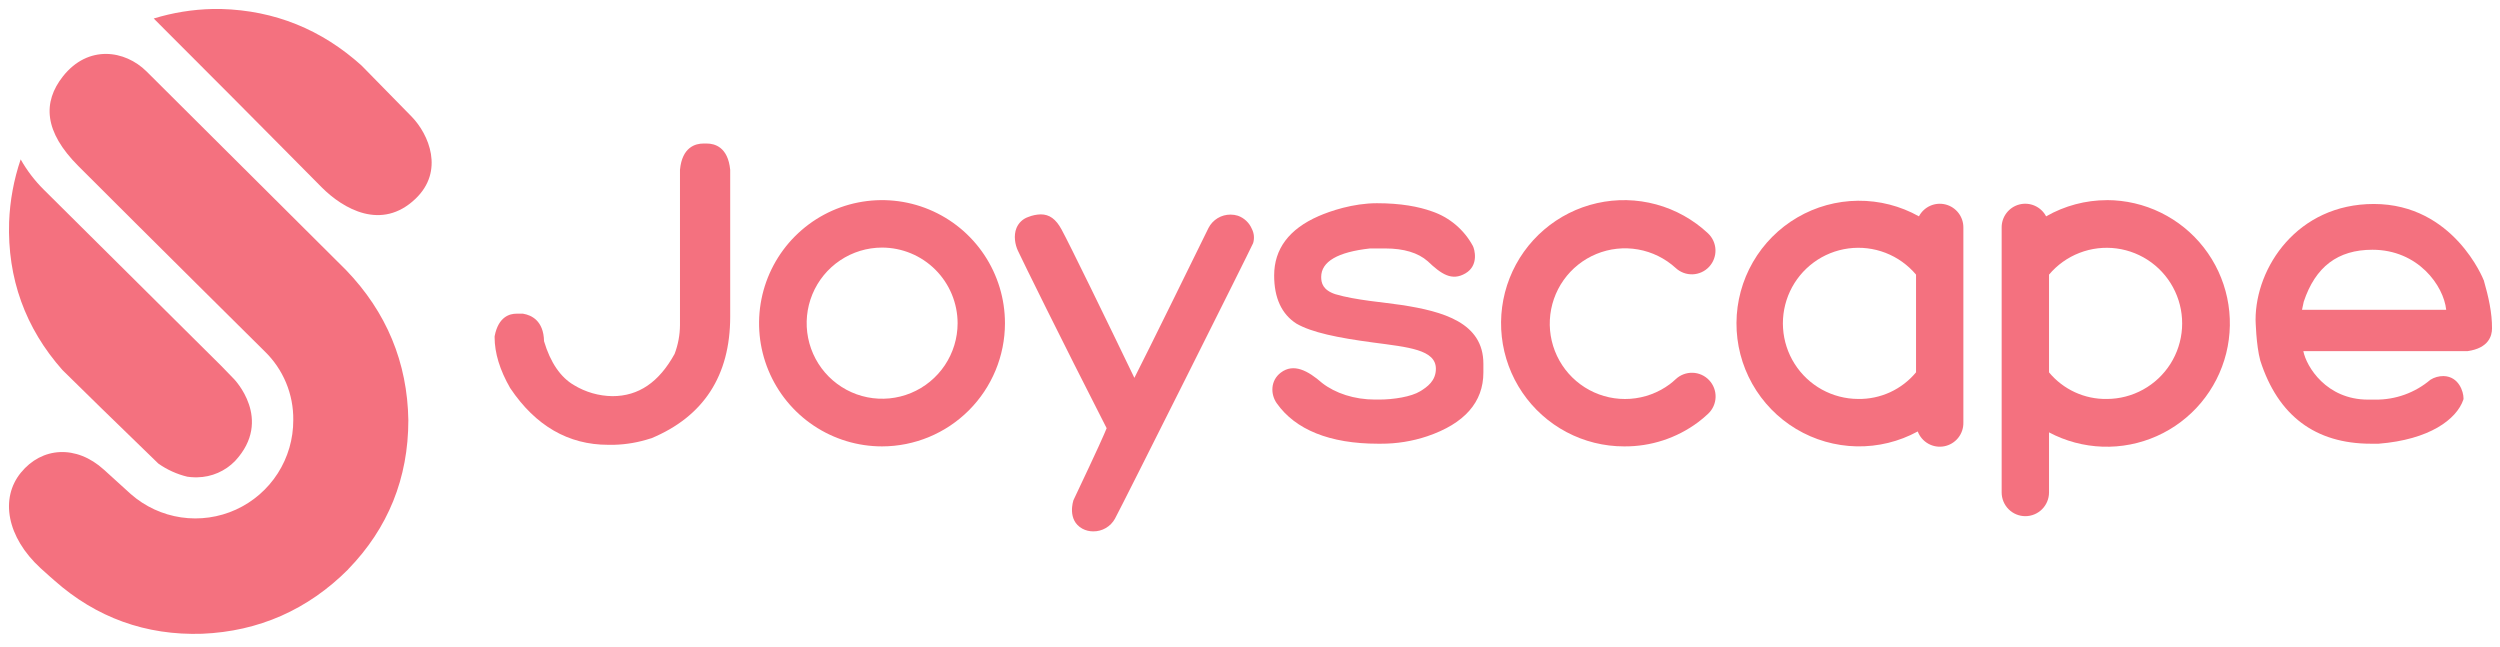
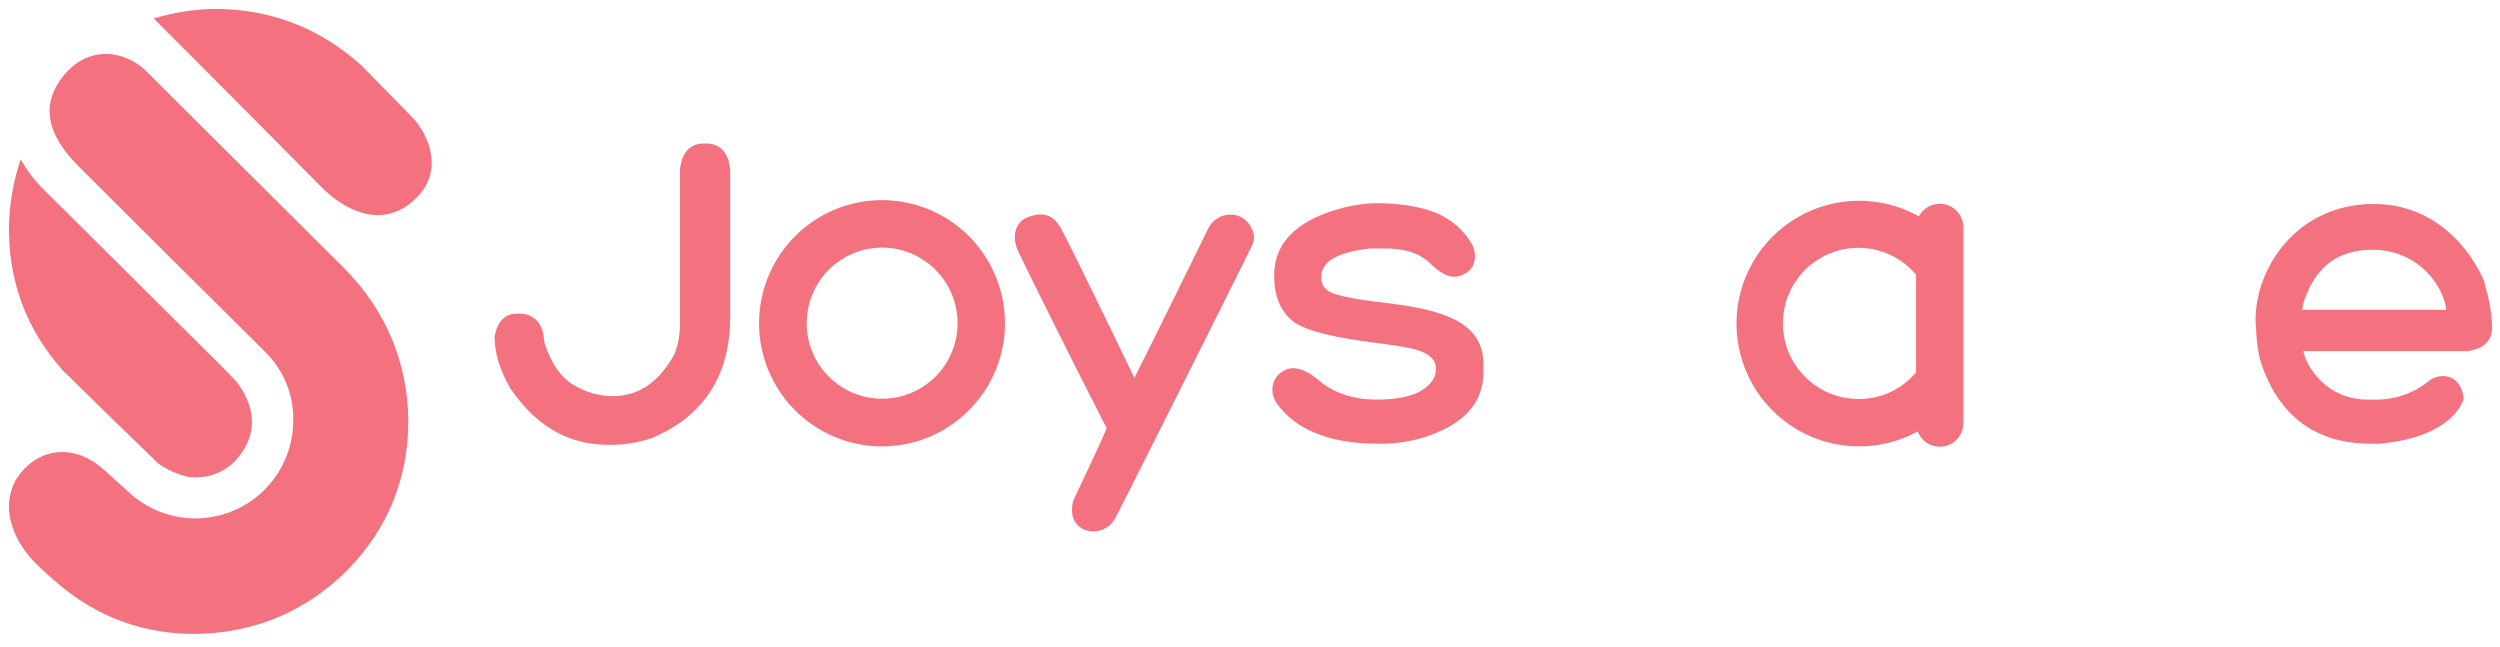
<svg xmlns="http://www.w3.org/2000/svg" width="278" height="72" viewBox="0 0 278 72" fill="none">
  <path fill-rule="evenodd" clip-rule="evenodd" d="M78.599 15.961H78.216C77.35 15.961 75.855 16.342 75.614 18.876V36.151C75.607 37.246 75.404 38.332 75.016 39.355C73.277 42.507 71.016 44.052 68.105 44.052C66.595 44.034 65.117 43.61 63.825 42.825C62.336 41.961 61.203 40.317 60.497 37.945C60.453 35.636 59.06 35.043 58.223 34.896L58.155 34.883H57.413C56.697 34.883 55.435 35.203 55.013 37.338L55 37.414V37.491C55 39.25 55.58 41.149 56.726 43.143L56.757 43.188C59.556 47.351 63.209 49.462 67.62 49.462H68.289C69.665 49.425 71.028 49.188 72.336 48.758H72.372L72.406 48.745C78.239 46.326 81.198 41.772 81.198 35.208V18.924V18.884C80.951 16.342 79.462 15.961 78.599 15.961Z" fill="#F4717F" />
  <path fill-rule="evenodd" clip-rule="evenodd" d="M139.207 25.453C139.064 25.114 138.851 24.808 138.583 24.556C138.316 24.304 137.998 24.11 137.652 23.988C137.39 23.905 137.118 23.864 136.844 23.864C136.337 23.859 135.839 23.995 135.405 24.257C134.971 24.519 134.618 24.897 134.386 25.348C133.964 26.212 127.363 39.66 126.143 42.019C122.954 35.403 118.944 27.166 118.039 25.508C117.41 24.355 116.697 23.838 115.729 23.838C115.255 23.851 114.787 23.949 114.347 24.127C114.053 24.225 113.784 24.385 113.558 24.596C113.332 24.807 113.154 25.065 113.035 25.351C112.684 26.212 112.886 27.221 113.19 27.875C113.736 29.044 117.879 37.477 123.059 47.616C122.781 48.309 122.217 49.609 119.361 55.637C119.361 55.658 118.619 57.833 120.358 58.789C120.73 58.989 121.147 59.092 121.569 59.089C122.061 59.093 122.545 58.965 122.969 58.717C123.394 58.469 123.744 58.111 123.982 57.681C124.769 56.239 138.976 27.891 139.346 27.04C139.509 26.513 139.459 25.943 139.207 25.453Z" fill="#F4717F" />
  <path fill-rule="evenodd" clip-rule="evenodd" d="M155.849 33.915C153.929 33.619 150.768 33.39 148.489 32.715C147.091 32.253 146.916 31.449 146.916 30.8C146.916 29.09 148.752 28.024 152.345 27.628H154.044C156.103 27.628 157.692 28.105 158.765 29.051C160.268 30.477 161.437 31.289 162.961 30.396C164.485 29.503 163.966 27.685 163.777 27.339C162.798 25.532 161.173 24.162 159.229 23.504C157.766 22.979 155.775 22.598 153.113 22.598C150.451 22.598 147.905 23.475 146.63 24.032C143.346 25.468 141.686 27.68 141.686 30.632C141.686 33.13 142.518 34.929 144.157 35.983C145.864 36.97 148.733 37.558 152.667 38.084C156.601 38.609 159.67 38.872 159.67 41.007C159.67 42.357 158.702 43.029 157.941 43.5C156.929 44.125 154.957 44.432 153.349 44.432H152.903C150.606 44.432 148.489 43.731 147.026 42.593C145.439 41.207 143.847 40.358 142.426 41.435C141.256 42.32 141.269 43.852 141.98 44.85C144.044 47.773 147.855 49.341 153.236 49.341H153.546C155.302 49.349 157.047 49.069 158.712 48.511C162.851 47.106 164.952 44.724 164.952 41.419V40.463C164.965 35.88 160.483 34.627 155.849 33.915Z" fill="#F4717F" />
  <path fill-rule="evenodd" clip-rule="evenodd" d="M255.984 34.449C256.026 34.209 256.089 33.923 256.176 33.55C257.471 29.66 259.968 27.772 263.81 27.772C268.898 27.772 271.736 31.77 272.017 34.449H255.984ZM276.179 31.139C276.179 31.139 272.879 22.682 263.968 22.682C255.462 22.682 250.82 29.739 250.82 35.552C250.82 35.552 250.87 38.346 251.345 40.101C253.317 46.231 257.461 49.341 263.656 49.341H264.505C270.154 48.892 273.16 46.638 273.918 44.461L273.942 44.369V44.274C273.942 43.584 273.438 41.868 271.731 41.819C271.212 41.812 270.703 41.954 270.262 42.228C268.551 43.679 266.375 44.463 264.133 44.437H263.322C258.694 44.437 256.472 40.773 256.131 39.048H274.327H274.38C276.758 38.717 277.112 37.322 277.112 36.518C277.123 34.785 276.732 33.033 276.189 31.139H276.179Z" fill="#F4717F" />
  <path fill-rule="evenodd" clip-rule="evenodd" d="M98.08 27.531C96.421 27.533 94.8 28.028 93.422 28.953C92.044 29.877 90.971 31.19 90.337 32.725C89.704 34.26 89.538 35.949 89.863 37.578C90.187 39.208 90.986 40.704 92.159 41.879C93.332 43.053 94.826 43.854 96.453 44.178C98.079 44.503 99.766 44.338 101.299 43.703C102.832 43.069 104.143 41.993 105.066 40.613C105.989 39.233 106.483 37.61 106.486 35.949C106.484 33.717 105.597 31.577 104.021 29.998C102.446 28.42 100.309 27.533 98.08 27.531ZM98.08 49.638C95.376 49.638 92.733 48.835 90.484 47.33C88.236 45.826 86.483 43.687 85.449 41.185C84.414 38.683 84.143 35.93 84.671 33.274C85.199 30.618 86.501 28.178 88.413 26.263C90.326 24.349 92.762 23.045 95.414 22.517C98.067 21.989 100.816 22.26 103.314 23.297C105.812 24.334 107.947 26.089 109.449 28.341C110.951 30.593 111.752 33.24 111.752 35.949C111.748 39.578 110.306 43.059 107.743 45.625C105.18 48.191 101.705 49.635 98.08 49.638Z" fill="#F4717F" />
-   <path fill-rule="evenodd" clip-rule="evenodd" d="M180.595 49.638C178.366 49.639 176.171 49.094 174.2 48.051C172.229 47.007 170.543 45.497 169.289 43.652C168.034 41.806 167.249 39.682 167.002 37.463C166.755 35.245 167.054 32.999 167.871 30.922C168.689 28.846 170.002 27.001 171.695 25.548C173.388 24.096 175.409 23.08 177.584 22.589C179.758 22.098 182.02 22.147 184.171 22.732C186.323 23.317 188.298 24.42 189.927 25.944C190.437 26.422 190.736 27.082 190.76 27.781C190.783 28.48 190.528 29.159 190.051 29.67C189.575 30.18 188.915 30.48 188.217 30.504C187.519 30.527 186.841 30.272 186.331 29.795C185.159 28.727 183.709 28.014 182.149 27.739C180.588 27.464 178.982 27.639 177.517 28.242C176.052 28.846 174.788 29.854 173.872 31.148C172.957 32.443 172.427 33.972 172.345 35.556C172.262 37.141 172.631 38.716 173.408 40.099C174.185 41.482 175.338 42.615 176.732 43.368C178.127 44.12 179.707 44.46 181.287 44.349C182.868 44.237 184.384 43.679 185.66 42.738C185.895 42.561 186.121 42.37 186.336 42.168C186.844 41.689 187.522 41.431 188.22 41.452C188.918 41.472 189.579 41.77 190.058 42.279C190.537 42.788 190.794 43.466 190.774 44.165C190.753 44.864 190.456 45.526 189.948 46.006C189.589 46.345 189.212 46.663 188.817 46.959C186.441 48.725 183.554 49.666 180.595 49.638Z" fill="#F4717F" />
  <path fill-rule="evenodd" clip-rule="evenodd" d="M213.063 41.403C212.279 42.348 211.293 43.104 210.179 43.617C209.064 44.129 207.848 44.384 206.622 44.363C205.213 44.358 203.828 43.998 202.594 43.317C201.361 42.635 200.319 41.653 199.564 40.462C198.809 39.27 198.365 37.908 198.275 36.499C198.184 35.092 198.449 33.683 199.044 32.404C199.64 31.126 200.548 30.018 201.683 29.183C202.819 28.348 204.146 27.813 205.543 27.627C206.94 27.441 208.361 27.61 209.675 28.118C210.989 28.627 212.154 29.459 213.063 30.537V41.403ZM218.327 28.824V25.323C218.335 24.733 218.146 24.158 217.788 23.689C217.43 23.221 216.925 22.886 216.354 22.74C215.784 22.594 215.181 22.644 214.642 22.883C214.103 23.122 213.661 23.536 213.386 24.057C211.316 22.899 208.98 22.301 206.609 22.323C204.238 22.345 201.913 22.985 199.865 24.181C197.816 25.377 196.115 27.087 194.928 29.143C193.74 31.199 193.109 33.529 193.096 35.904C193.083 38.279 193.688 40.616 194.852 42.684C196.016 44.753 197.698 46.483 199.733 47.702C201.768 48.921 204.085 49.587 206.456 49.635C208.827 49.684 211.169 49.112 213.252 47.977C213.471 48.556 213.886 49.038 214.426 49.34C214.965 49.642 215.593 49.743 216.2 49.626C216.806 49.509 217.352 49.182 217.741 48.701C218.13 48.221 218.338 47.618 218.327 47V28.827V28.824Z" fill="#F4717F" />
-   <path fill-rule="evenodd" clip-rule="evenodd" d="M234.289 44.365C233.063 44.386 231.848 44.131 230.734 43.618C229.619 43.106 228.634 42.349 227.851 41.405V30.539C228.759 29.46 229.925 28.628 231.239 28.12C232.553 27.611 233.975 27.442 235.371 27.628C236.768 27.815 238.095 28.35 239.231 29.185C240.367 30.02 241.274 31.128 241.87 32.407C242.466 33.686 242.73 35.095 242.639 36.503C242.548 37.911 242.104 39.274 241.349 40.465C240.594 41.656 239.551 42.638 238.317 43.319C237.084 44.001 235.698 44.361 234.289 44.365ZM234.289 22.257C231.917 22.259 229.587 22.88 227.528 24.059C227.254 23.536 226.811 23.121 226.272 22.881C225.733 22.641 225.129 22.59 224.557 22.736C223.985 22.883 223.48 23.218 223.122 23.688C222.764 24.157 222.575 24.734 222.584 25.325V28.826V54.761C222.584 55.46 222.862 56.131 223.356 56.625C223.849 57.12 224.519 57.398 225.218 57.398C225.916 57.398 226.586 57.12 227.079 56.625C227.573 56.131 227.851 55.46 227.851 54.761V48.079C229.687 49.054 231.721 49.599 233.798 49.67C235.876 49.742 237.943 49.338 239.841 48.491C241.74 47.644 243.421 46.375 244.758 44.78C246.094 43.185 247.05 41.307 247.554 39.287C248.057 37.267 248.095 35.159 247.664 33.122C247.233 31.086 246.345 29.174 245.066 27.532C243.788 25.891 242.153 24.562 240.286 23.647C238.419 22.732 236.368 22.255 234.289 22.252V22.257Z" fill="#F4717F" />
  <path fill-rule="evenodd" clip-rule="evenodd" d="M8.713 18.465C15.955 25.716 29.444 39.081 29.444 39.081C30.462 40.069 31.268 41.255 31.813 42.566C32.358 43.878 32.63 45.286 32.612 46.706C32.62 48.806 32.022 50.863 30.891 52.63C29.76 54.398 28.143 55.8 26.235 56.67C24.327 57.539 22.209 57.839 20.136 57.532C18.062 57.226 16.12 56.326 14.545 54.941C14.545 54.941 13.225 53.74 11.575 52.245C8.479 49.424 4.653 49.702 2.322 52.559C-0.01 55.416 0.757 59.734 4.514 63.183C5.349 63.948 6.039 64.541 6.039 64.541C10.7 68.682 16.23 70.679 22.487 70.474C28.772 70.212 34.234 67.801 38.72 63.311V63.299C43.159 58.733 45.408 53.163 45.408 46.725C45.307 40.313 42.982 34.701 38.477 30.029C38.477 30.029 18.739 10.37 16.297 7.945C13.89 5.559 9.807 4.956 7.008 8.479C4.722 11.369 4.889 14.636 8.713 18.465Z" fill="#F4717F" />
  <path fill-rule="evenodd" clip-rule="evenodd" d="M21.948 53.077C23.532 53.05 25.041 52.396 26.144 51.257C30.432 46.636 26.005 42.132 26.005 42.132L24.602 40.685L4.857 21.078C3.854 20.082 2.993 18.954 2.299 17.723C1.538 19.965 1.106 22.306 1.014 24.673C0.811 30.939 2.806 36.478 6.941 41.145L11.302 45.423L17.605 51.547C18.58 52.236 19.677 52.733 20.837 53.011C21.119 53.052 21.402 53.075 21.686 53.079L21.948 53.077Z" fill="#F4717F" />
  <path fill-rule="evenodd" clip-rule="evenodd" d="M35.79 20.848C38.173 23.228 42.426 25.7 46.194 22.113C49.442 19.025 47.683 14.934 45.785 12.979C45.031 12.202 40.213 7.296 40.213 7.296C35.771 3.283 30.533 1.158 24.583 1H23.64C21.42 1.049 19.217 1.405 17.094 2.058L25.913 10.892C28.108 13.083 34.503 19.561 35.79 20.848Z" fill="#F4717F" />
</svg>